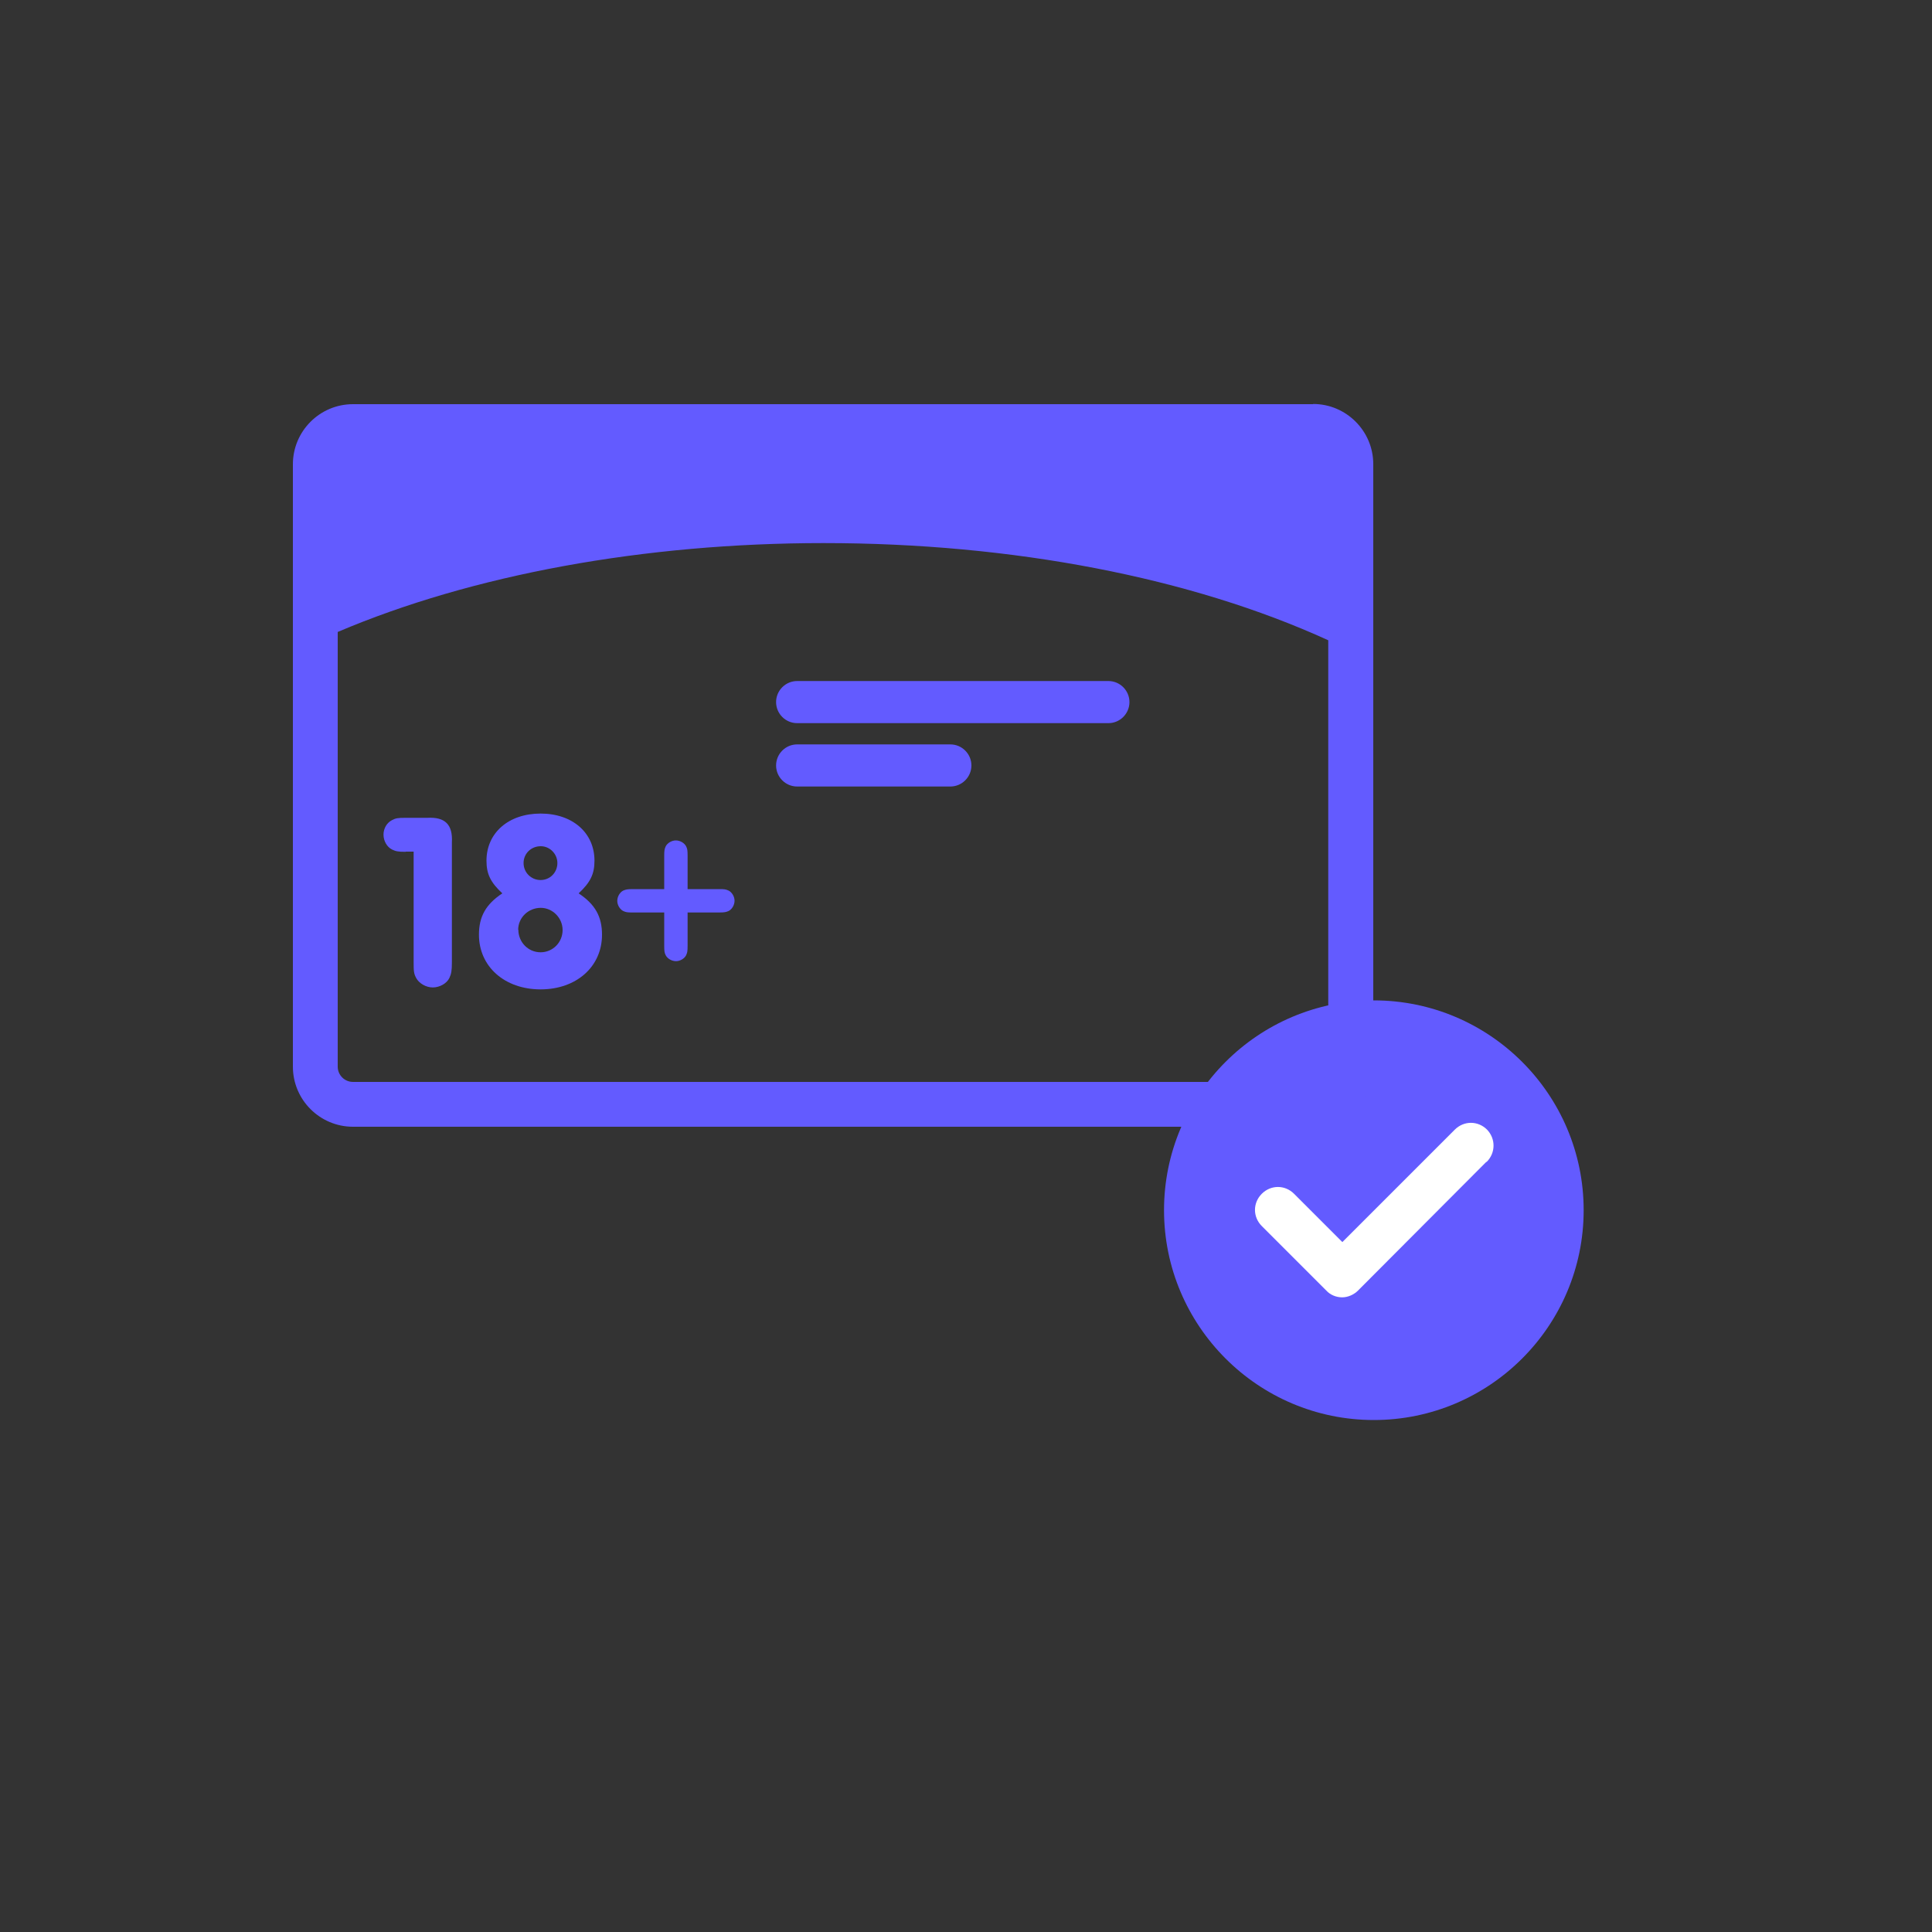
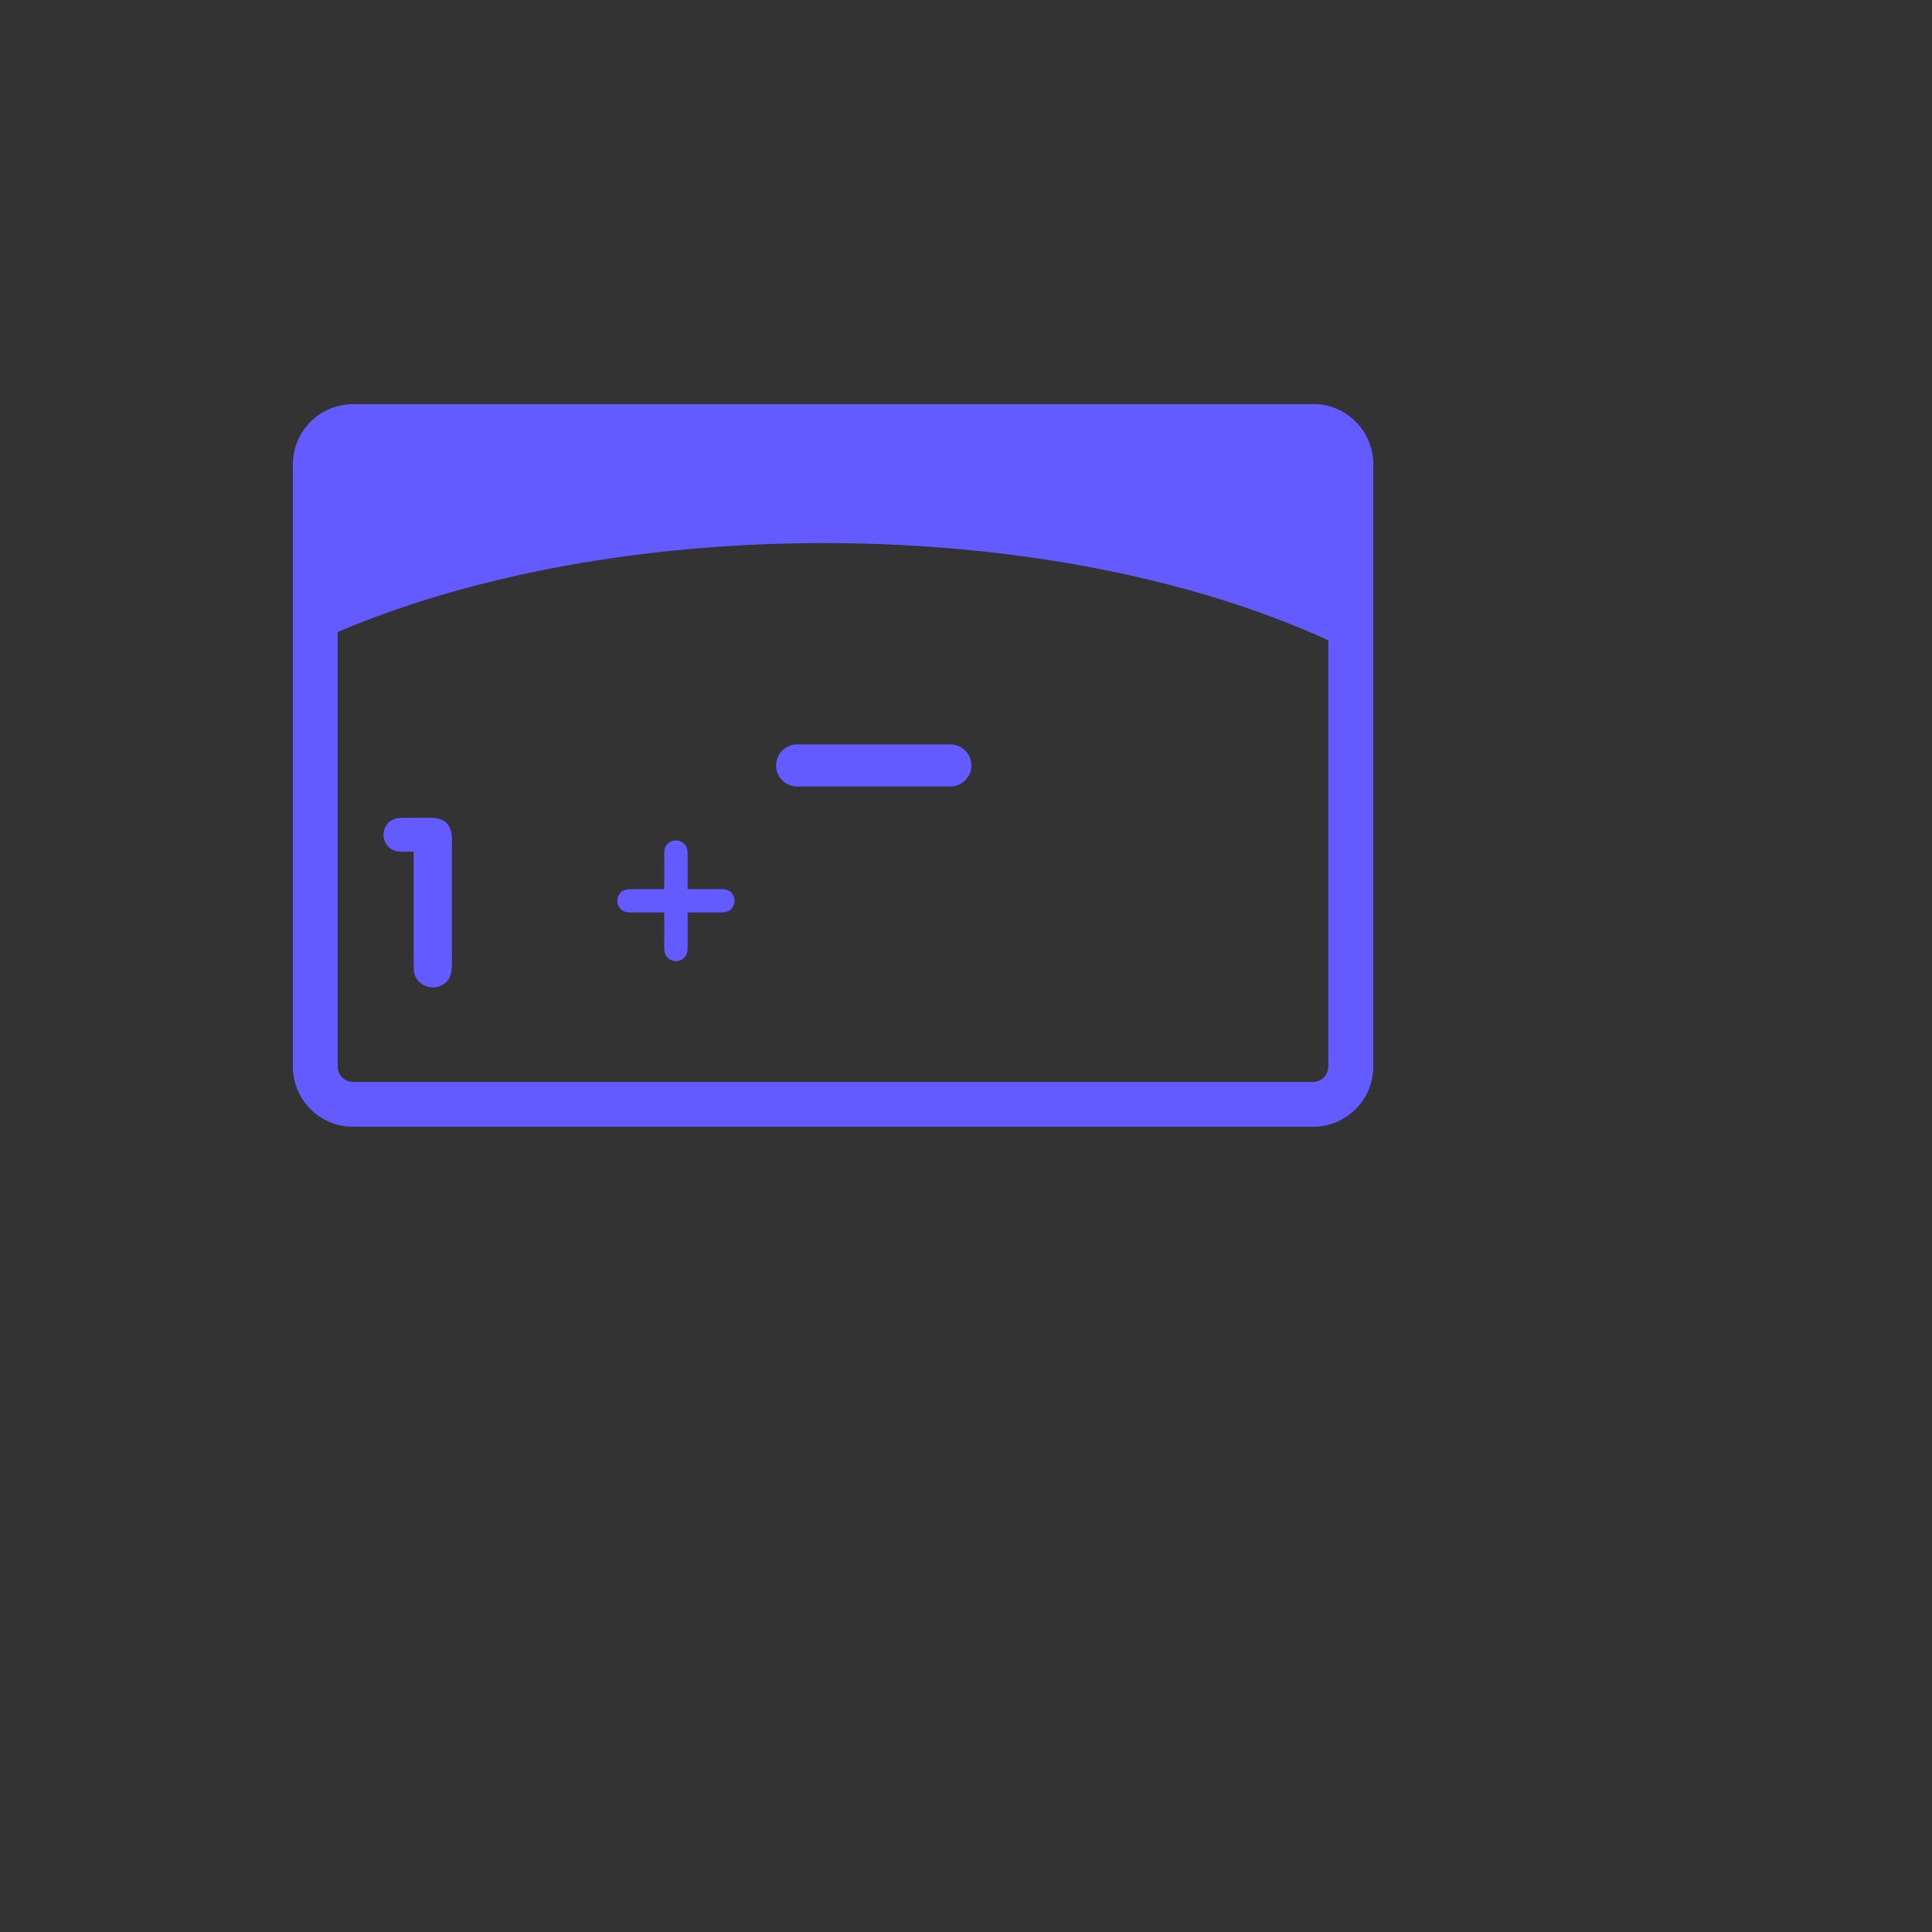
<svg xmlns="http://www.w3.org/2000/svg" id="Layer_1" viewBox="0 0 100 100">
  <rect x="0" y="0" width="100" height="100" fill="#333333" stroke="none" />
  <defs>
    <style>.cls-1{fill:#fff;}.cls-2{fill:#635bff;}</style>
  </defs>
-   <path class="cls-2" d="m71.11,51.78c-5.99,0-10.86,4.87-10.86,10.86s4.87,10.86,10.86,10.86,10.86-4.87,10.86-10.86-4.87-10.86-10.86-10.86Z" />
-   <path class="cls-1" d="m76.93,60.14l-6.64,6.66c-.21.21-.52.35-.82.35s-.61-.12-.82-.35l-3.34-3.34c-.47-.47-.47-1.2,0-1.67s1.2-.47,1.67,0l2.5,2.5,5.82-5.82c.47-.47,1.2-.47,1.67,0,.45.47.45,1.2-.02,1.67Z" />
  <path class="cls-2" d="m67.97,20.92H18.27c-1.72,0-3.11,1.4-3.11,3.11v31.18c0,1.72,1.4,3.11,3.11,3.11h49.7c1.72,0,3.11-1.4,3.11-3.11v-20.99s0-10.2,0-10.2c0-1.71-1.4-3.11-3.11-3.11h0Zm0,35.08H18.27c-.43,0-.79-.35-.79-.79v-22.5c6.96-2.96,15.84-4.6,25.15-4.6,9.8,0,19.03,1.79,26.12,5.03v22.07c0,.44-.35.79-.79.79h0Z" />
  <path class="cls-2" d="m21,44.09c-.42,0-.52-.03-.71-.12-.26-.13-.44-.44-.44-.77s.18-.62.44-.75c.19-.1.29-.12.71-.12h1.12c.92-.05,1.32.35,1.27,1.27v6.2c0,.45-.03.6-.13.82-.14.29-.51.49-.86.49s-.71-.21-.86-.49c-.12-.23-.13-.34-.13-.82v-5.72h-.42Z" />
-   <path class="cls-2" d="m31.16,48.38c0,1.65-1.32,2.83-3.18,2.83s-3.19-1.18-3.19-2.83c0-.93.35-1.57,1.21-2.14-.61-.57-.82-1-.82-1.69,0-1.44,1.14-2.44,2.8-2.44s2.79,1,2.79,2.44c0,.69-.21,1.12-.82,1.69.86.57,1.21,1.21,1.21,2.14Zm-4.33-.26c0,.65.51,1.17,1.15,1.17s1.14-.52,1.14-1.15-.52-1.15-1.13-1.15c-.65,0-1.17.51-1.17,1.14Zm.27-3.45c0,.49.39.88.88.88s.87-.39.87-.88c0-.47-.39-.87-.86-.87-.51,0-.89.39-.89.87Z" />
  <path class="cls-2" d="m32.76,47.23c-.3,0-.36-.01-.51-.08-.17-.09-.3-.31-.3-.52,0-.22.13-.44.3-.53.14-.06.21-.08.51-.08h1.62v-1.71c0-.29.01-.36.08-.51.09-.17.31-.3.52-.3.22,0,.44.13.53.3.07.14.08.21.08.51v1.71h1.62c.3,0,.36.01.51.08.17.09.3.31.3.52,0,.22-.13.44-.3.53-.14.06-.21.08-.51.08h-1.62v1.71c0,.29-.01.36-.08.51-.09.17-.31.3-.52.3-.22,0-.44-.13-.53-.3-.07-.14-.08-.21-.08-.51v-1.71h-1.62Z" />
-   <path class="cls-2" d="m57.37,37.43h-16.11c-.6,0-1.09-.49-1.09-1.09s.49-1.09,1.09-1.09h16.11c.6,0,1.09.49,1.09,1.09s-.49,1.09-1.09,1.09Z" />
  <path class="cls-2" d="m49.19,40.71h-7.93c-.6,0-1.09-.49-1.09-1.09s.49-1.09,1.09-1.09h7.93c.6,0,1.09.49,1.09,1.09s-.49,1.09-1.09,1.09Z" />
</svg>